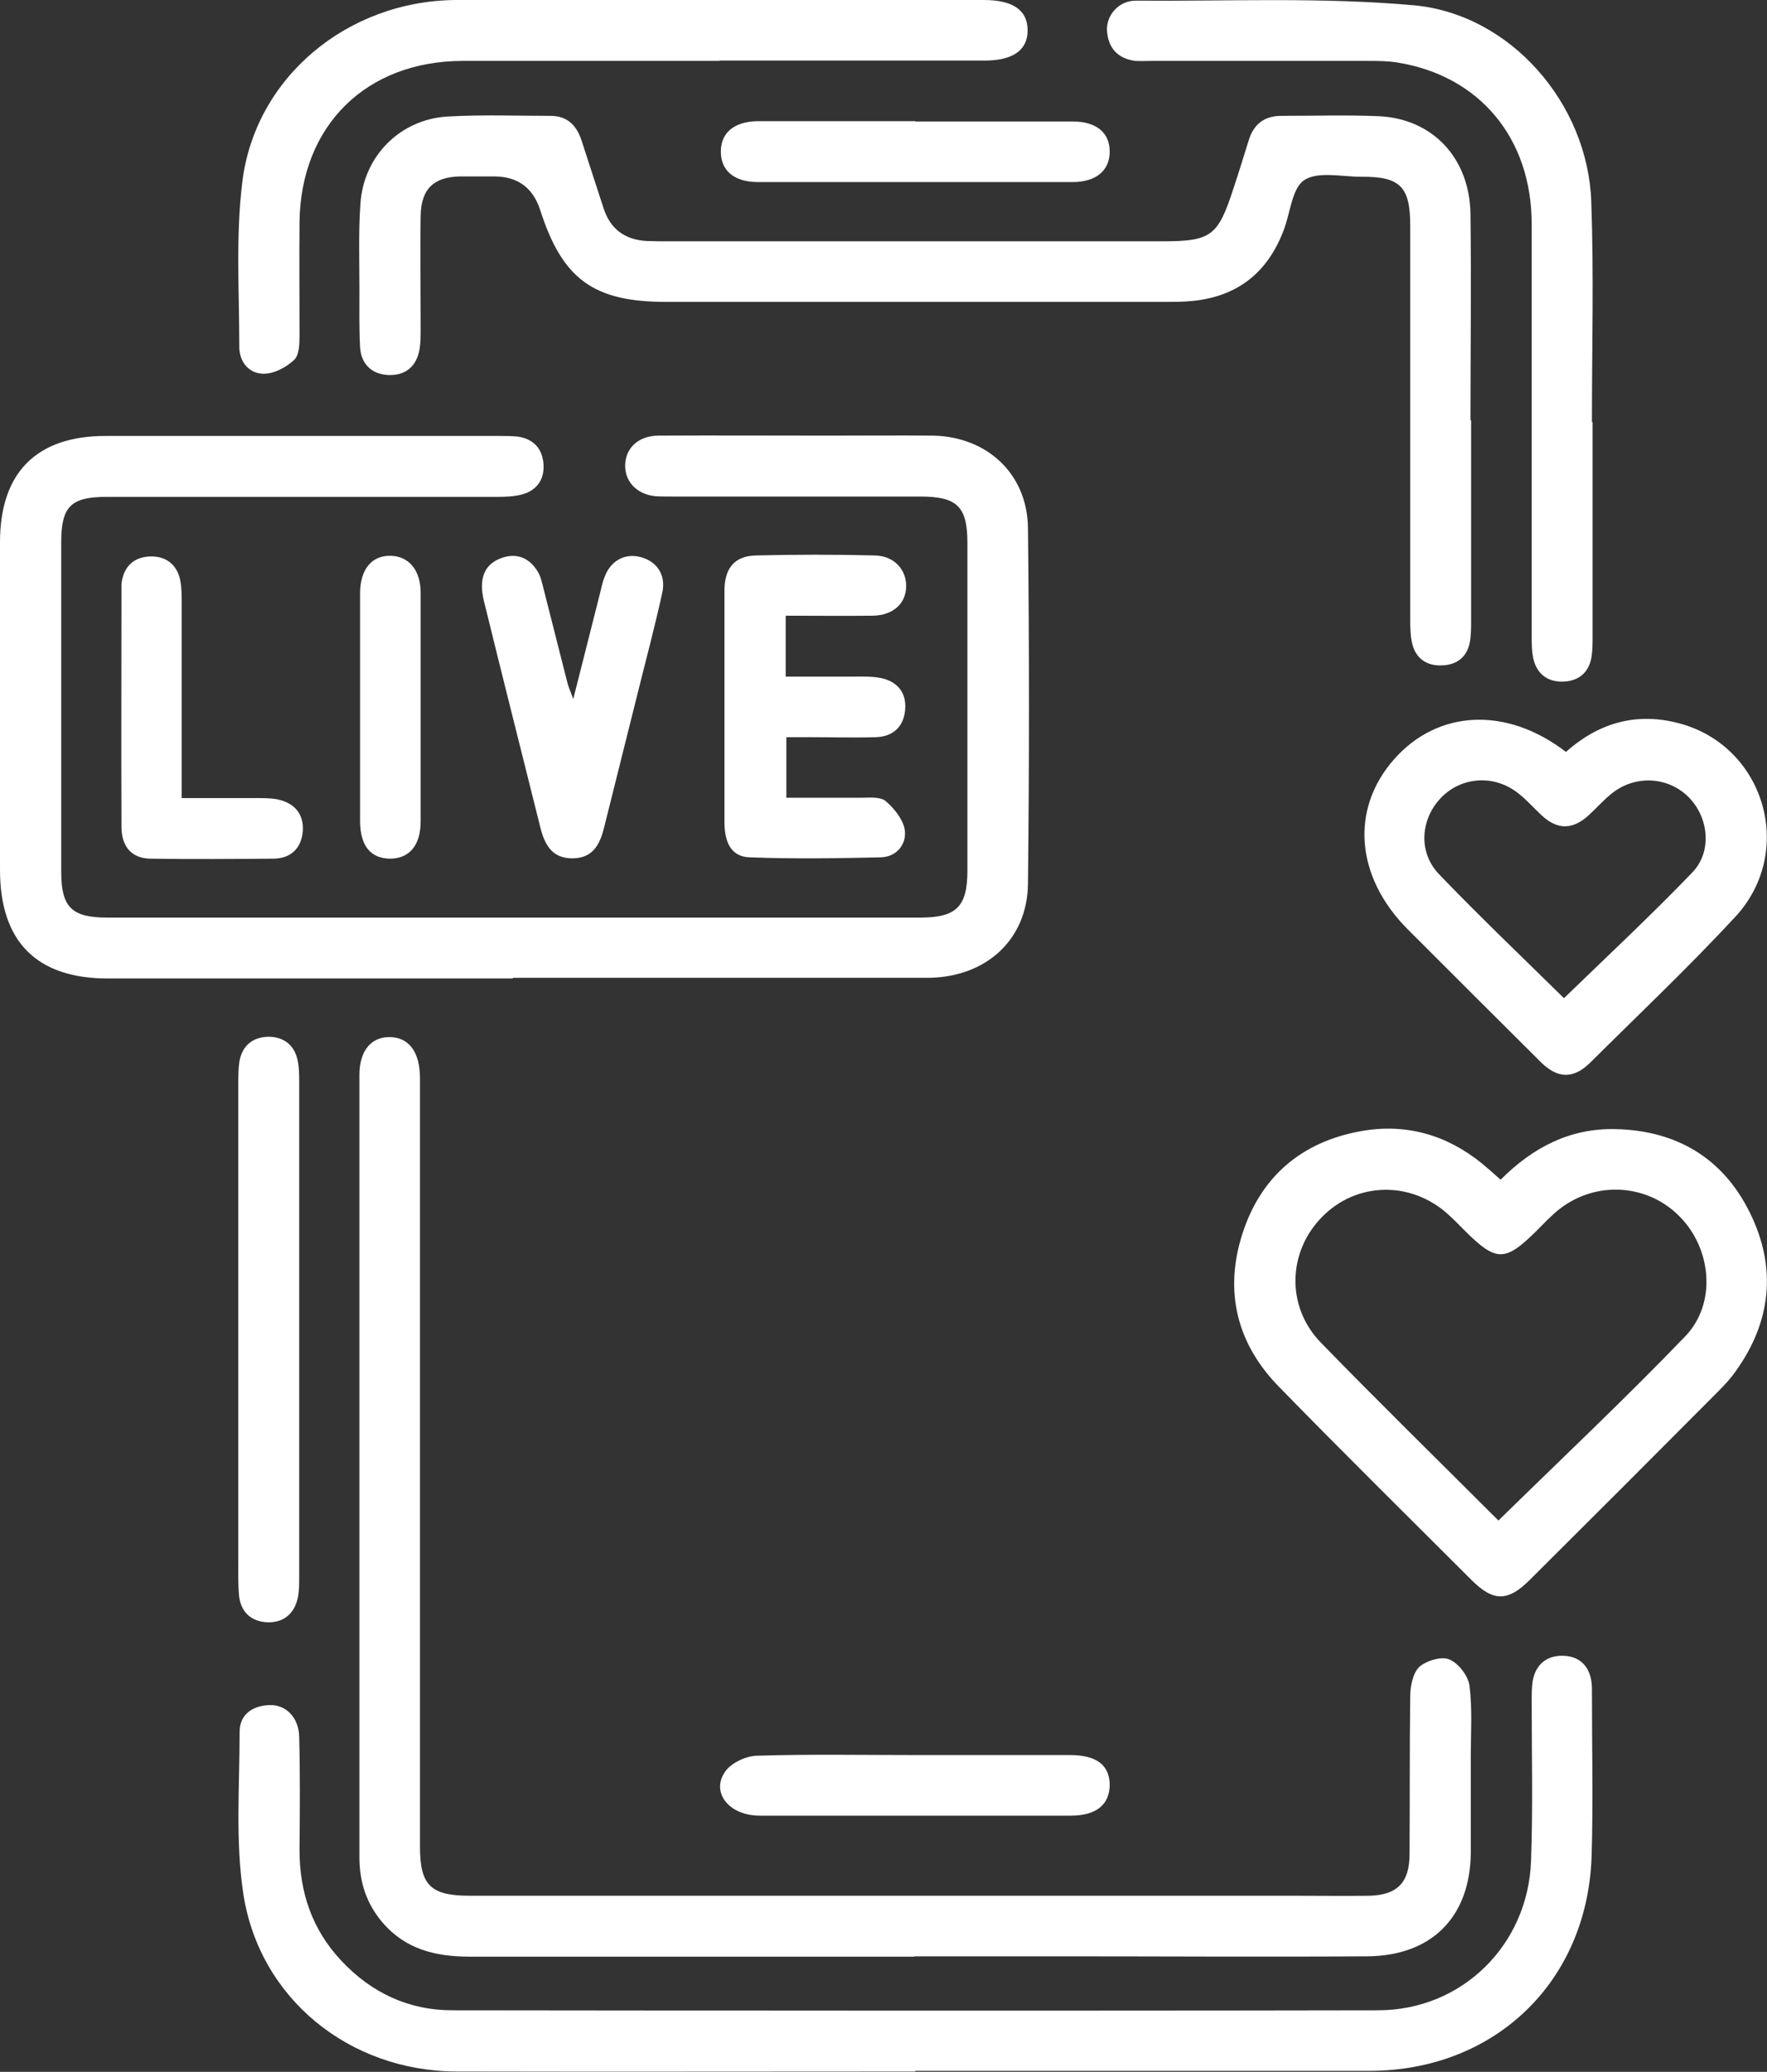
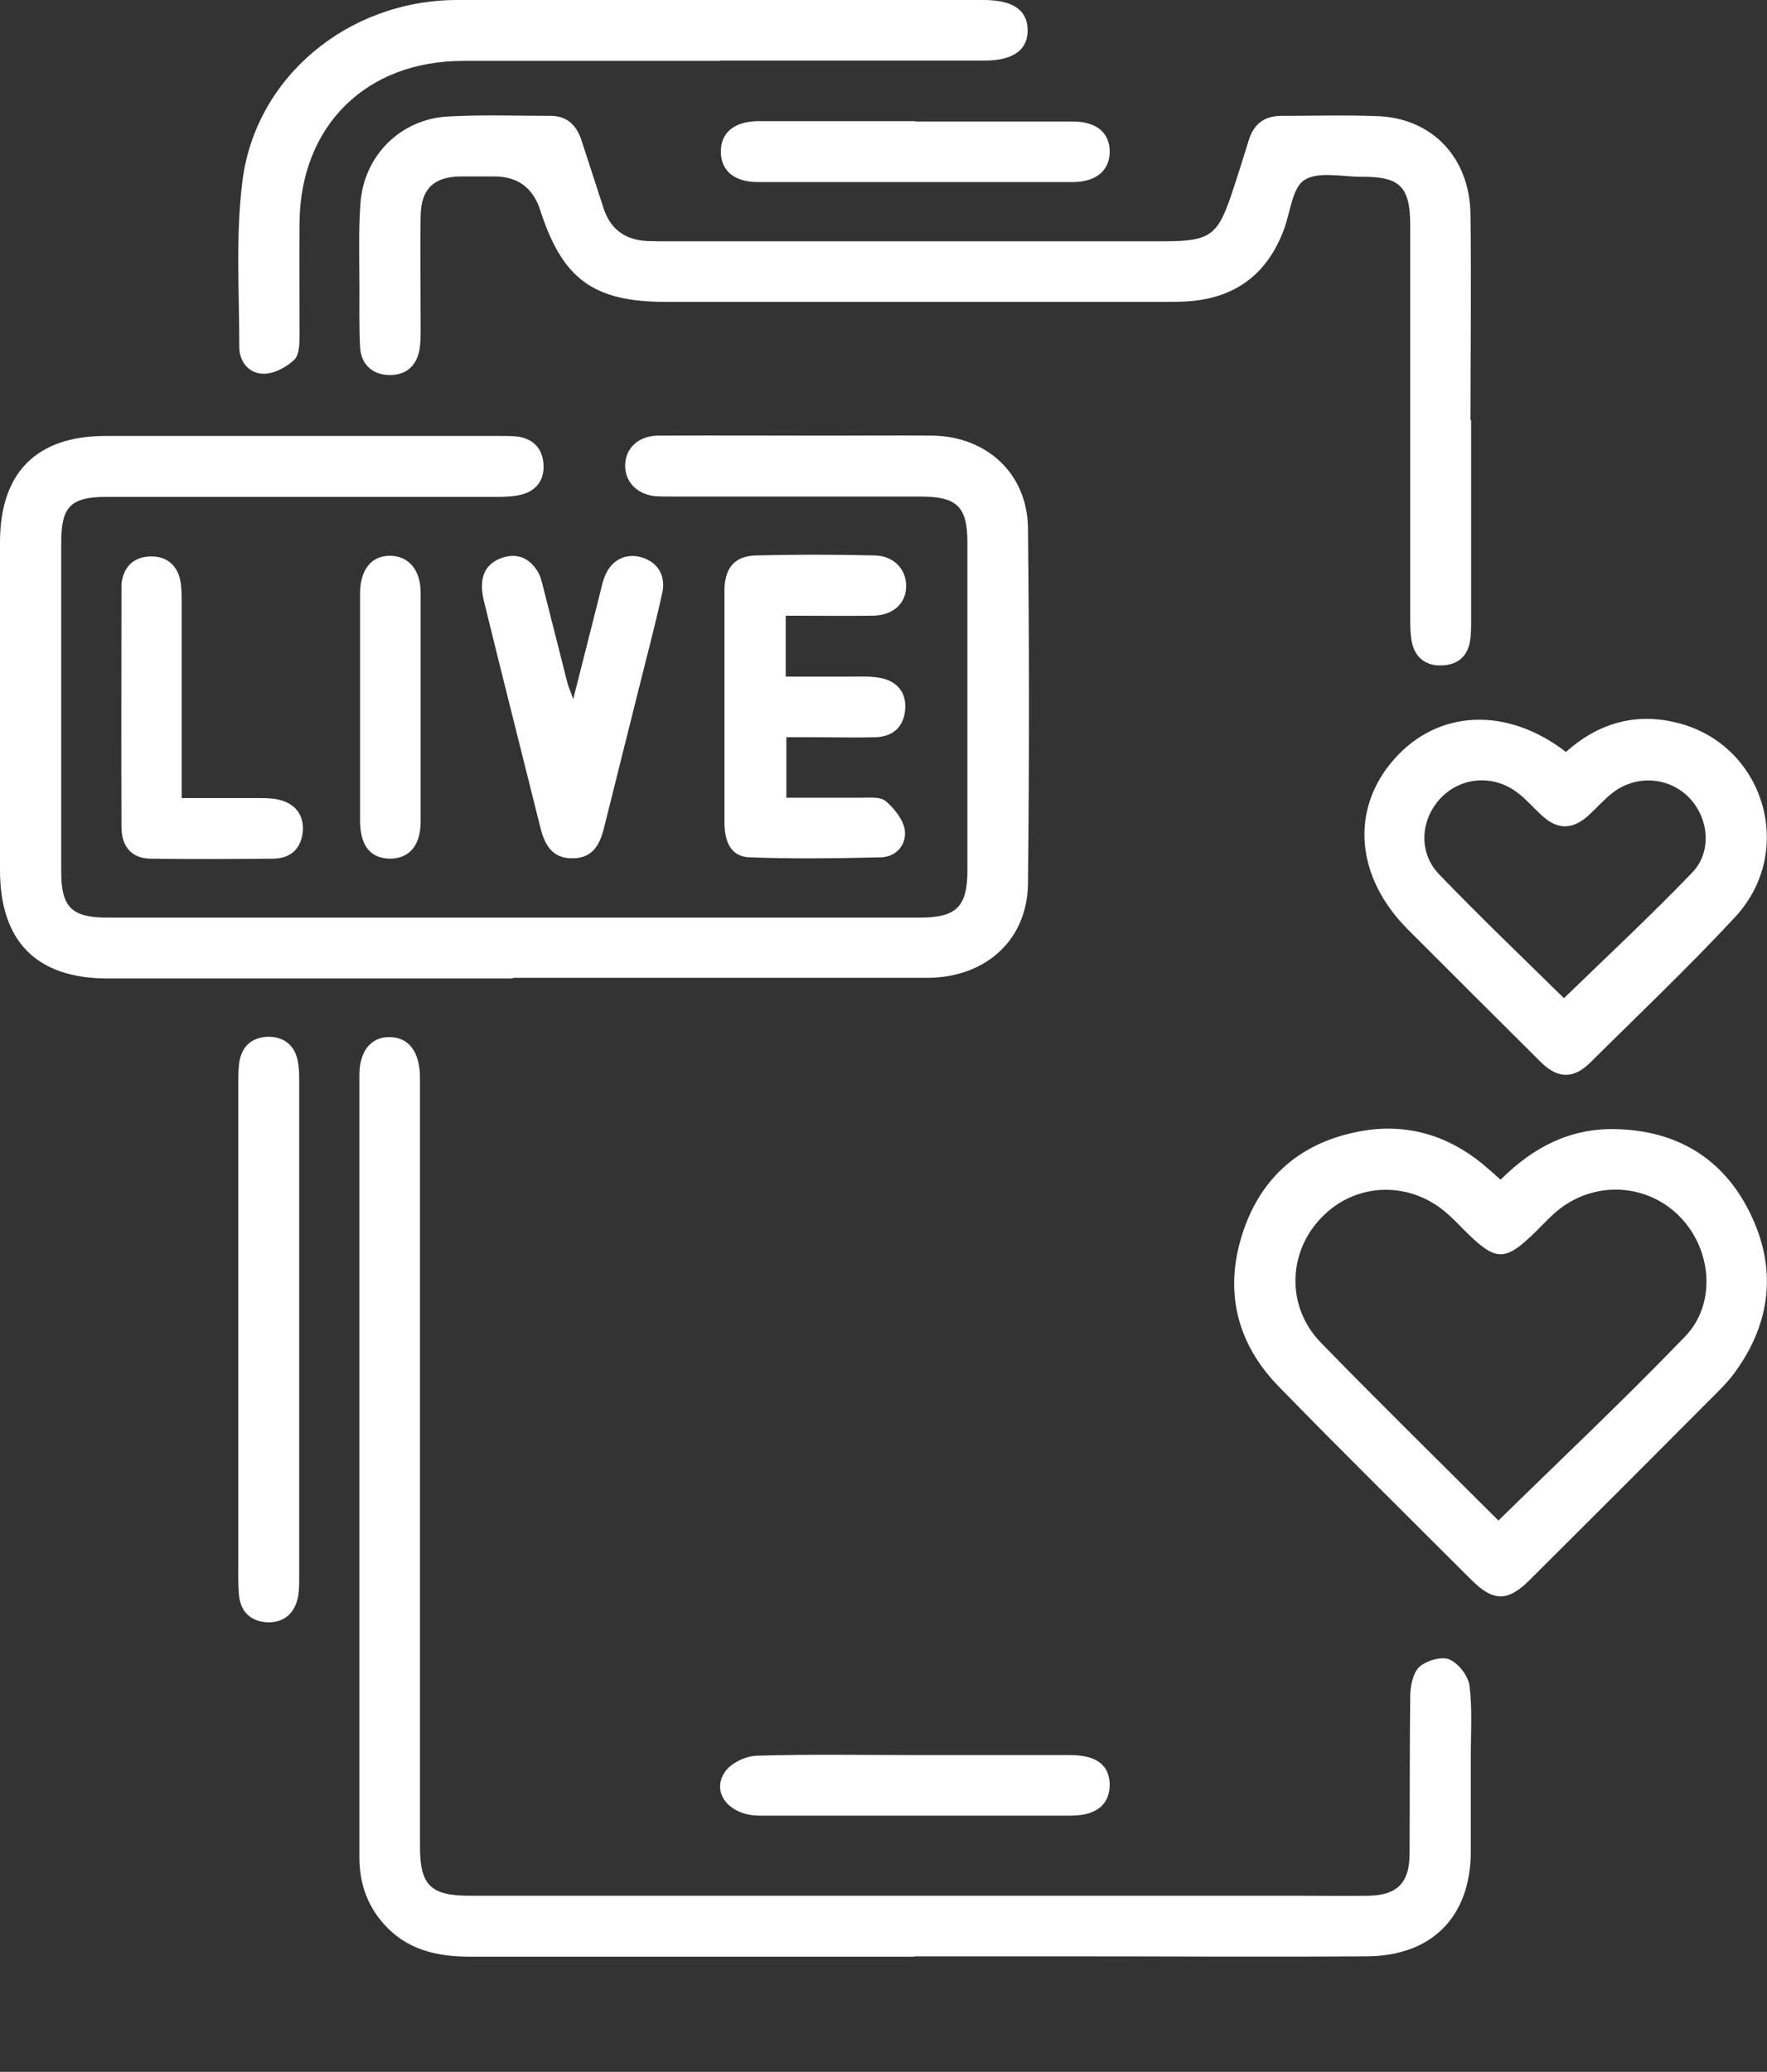
<svg xmlns="http://www.w3.org/2000/svg" id="Layer_2" viewBox="0 0 53.39 62.59">
  <rect x="0" y="0" width="53.39" height="62.59" fill="#333333" stroke="none" />
  <defs>
    <style>
      .cls-1 {
        fill: #fff;
      }
    </style>
  </defs>
  <g id="Layer_1-2" data-name="Layer_1">
    <g id="qxIVFk.tif">
      <g>
        <path class="cls-1" d="M15.48,29.56c-4.07,0-8.15,0-12.22,0-2.15,0-3.26-1.11-3.26-3.28,0-3.3,0-6.6,0-9.9,0-2.1,1.1-3.21,3.19-3.21,3.97,0,7.94,0,11.91,0,.18,0,.37,0,.55.02.46.07.73.35.77.81.04.46-.18.8-.62.93-.25.07-.52.08-.78.08-3.93,0-7.86,0-11.79,0-1.09,0-1.38.29-1.38,1.37,0,3.32,0,6.64,0,9.96,0,1.07.32,1.38,1.39,1.38,8.19,0,16.37,0,24.56,0,1.1,0,1.43-.33,1.43-1.42,0-3.3,0-6.6,0-9.9,0-1.1-.31-1.4-1.43-1.4-2.48,0-4.97,0-7.45,0-.18,0-.37,0-.55-.01-.57-.06-.93-.45-.91-.96.02-.5.4-.86.99-.87,1.71-.01,3.42,0,5.13,0,1.06,0,2.12-.01,3.18,0,1.63.03,2.85,1.15,2.87,2.79.04,3.58.04,7.17,0,10.75-.02,1.7-1.28,2.83-3.03,2.84-4.17,0-8.35,0-12.52,0Z" />
        <path class="cls-1" d="M27.63,59.11c-4.48,0-8.96,0-13.44,0-1.02,0-1.94-.22-2.63-1.03-.49-.57-.7-1.23-.7-1.97,0-7.88,0-15.76,0-23.64,0-.72.35-1.14.9-1.14.59,0,.93.44.93,1.25,0,6.19,0,12.38,0,18.57,0,1.55,0,3.09,0,4.64,0,1.16.32,1.48,1.5,1.48,8.35,0,16.69,0,25.04,0,.71,0,1.43.01,2.14,0,.85-.02,1.22-.4,1.22-1.26.01-1.59,0-3.18.02-4.76,0-.31.08-.7.27-.89.21-.19.67-.33.91-.23.27.11.57.49.61.79.09.7.04,1.42.04,2.13,0,.98,0,1.95,0,2.93-.02,1.93-1.18,3.11-3.14,3.12-3.07.02-6.15,0-9.22,0-1.49,0-2.97,0-4.46,0Z" />
        <path class="cls-1" d="M44.45,12.69c0,2.02,0,4.03,0,6.05,0,.2,0,.41-.03.61-.07.47-.37.73-.83.75-.48.03-.83-.21-.93-.7-.05-.24-.05-.48-.05-.73,0-3.95,0-7.9,0-11.85,0-1.18-.3-1.49-1.48-1.48-.59,0-1.31-.17-1.72.1-.38.25-.42,1-.63,1.53-.48,1.26-1.38,1.98-2.73,2.12-.28.03-.57.03-.85.03-5.03,0-10.06,0-15.08,0-2.19,0-3.13-.69-3.8-2.78q-.33-1.01-1.39-1.01c-.35,0-.69,0-1.04,0-.79.02-1.16.38-1.18,1.17-.02,1.14,0,2.28,0,3.42,0,.2,0,.41-.03.61-.08.52-.41.81-.92.8-.5-.01-.85-.31-.88-.84-.03-.59-.02-1.18-.02-1.77,0-.85-.03-1.71.03-2.56.09-1.44,1.2-2.56,2.64-2.64,1.03-.06,2.08-.02,3.11-.02.49,0,.78.28.93.74.22.68.44,1.35.66,2.03.2.64.64.97,1.3,1.01.22.01.45.01.67.01,4.97,0,9.93,0,14.9,0,1.5,0,1.7-.15,2.17-1.6.16-.48.31-.97.46-1.45.15-.49.47-.74.99-.74.98,0,1.96-.03,2.93.01,1.63.07,2.76,1.26,2.78,2.96.03,2.08,0,4.15,0,6.23Z" />
-         <path class="cls-1" d="M27.66,62.58c-4.62,0-9.24.01-13.86,0-3.25-.01-5.97-2.21-6.45-5.38-.24-1.59-.11-3.25-.11-4.88,0-.53.39-.79.9-.81.5-.02.89.38.9.96.03,1.14.02,2.28.01,3.42,0,1.28.38,2.4,1.26,3.34.91.97,2.03,1.5,3.36,1.5,9.32.01,18.65.02,27.97,0,2.53,0,4.53-1.97,4.62-4.51.06-1.61.02-3.22.02-4.83,0-.2,0-.41.03-.61.09-.49.41-.76.89-.76.51,0,.83.3.89.82.01.08.01.16.01.24,0,1.67.04,3.34-.01,5.01-.13,3.78-2.92,6.46-6.7,6.47-4.58,0-9.16,0-13.74,0Z" />
        <path class="cls-1" d="M45.35,35.63c.98-.98,2.1-1.55,3.46-1.52,1.85.04,3.26.88,4.07,2.54.81,1.65.64,3.28-.44,4.78-.16.23-.36.44-.56.64-1.88,1.89-3.77,3.78-5.66,5.66-.66.66-1.1.66-1.76,0-1.94-1.94-3.9-3.87-5.82-5.84-1.27-1.3-1.66-2.88-1.1-4.62.56-1.74,1.8-2.78,3.59-3.1,1.35-.24,2.58.11,3.65.98.17.14.34.29.55.48ZM45.28,45.93c1.91-1.87,3.82-3.67,5.64-5.56.95-.99.8-2.63-.16-3.61-.96-.99-2.51-1.1-3.62-.25-.26.2-.48.44-.71.67-.96.95-1.22.95-2.19-.02-.16-.16-.31-.32-.48-.47-1.12-1.02-2.76-.99-3.8.06-1.05,1.05-1.11,2.71-.06,3.8,1.77,1.82,3.59,3.6,5.38,5.39Z" />
-         <path class="cls-1" d="M48.12,12.75c0,2.16,0,4.32,0,6.47,0,.2,0,.41-.03.61-.07.47-.37.73-.82.76-.48.03-.83-.21-.94-.69-.05-.23-.05-.48-.05-.73,0-4.13,0-8.27,0-12.4,0-2.6-1.58-4.48-4.05-4.88-.3-.05-.61-.05-.91-.05-2.18,0-4.36,0-6.53,0-.16,0-.33.01-.49,0-.52-.07-.81-.38-.85-.89-.04-.48.35-.93.86-.93,2.81.02,5.63-.11,8.41.14,2.93.27,5.26,2.98,5.36,5.93.08,2.22.02,4.44.02,6.66,0,0,.02,0,.03,0Z" />
        <path class="cls-1" d="M21.74,1.84c-2.58,0-5.17,0-7.75,0-2.93,0-4.91,1.96-4.94,4.88-.01,1.14,0,2.28,0,3.42,0,.26-.01.6-.17.74-.24.22-.61.42-.93.41-.44-.01-.73-.37-.72-.84,0-1.65-.11-3.31.09-4.94C7.7,2.34,10.5.02,13.78,0c4.44-.02,8.87,0,13.31,0,.88,0,1.75,0,2.63,0,.88,0,1.32.3,1.33.9.01.61-.44.93-1.3.93-2.67,0-5.33,0-8,0Z" />
        <path class="cls-1" d="M47.31,22.72c.96-.86,2.07-1.19,3.3-.9,2.67.61,3.69,3.86,1.82,5.88-1.41,1.52-2.92,2.95-4.39,4.41-.5.49-.98.48-1.49-.03-1.34-1.33-2.68-2.67-4.02-4.01-1.57-1.58-1.74-3.62-.41-5.13,1.32-1.5,3.4-1.61,5.2-.22ZM47.26,30.15c1.3-1.26,2.62-2.49,3.87-3.79.61-.63.5-1.66-.1-2.27-.62-.63-1.62-.69-2.33-.12-.25.2-.47.45-.71.67-.48.43-.93.43-1.4,0-.24-.22-.45-.47-.71-.67-.71-.57-1.7-.52-2.33.12-.63.65-.71,1.65-.07,2.32,1.24,1.29,2.53,2.52,3.77,3.74Z" />
        <path class="cls-1" d="M23.74,18.61v1.83c.7,0,1.39,0,2.07,0,.26,0,.53-.01.79.04.51.1.79.44.75.95-.04.51-.35.82-.88.84-.69.02-1.38,0-2.07,0-.2,0-.4,0-.64,0v1.83c.74,0,1.49,0,2.23,0,.26,0,.6-.04.77.1.26.22.54.57.58.89.05.43-.26.8-.73.81-1.32.03-2.64.05-3.96,0-.6-.02-.76-.52-.76-1.06,0-2.03,0-4.07,0-6.1,0-.33,0-.65,0-.98.03-.62.32-.96.94-.98,1.2-.03,2.4-.03,3.6,0,.58.01.95.42.95.92,0,.53-.39.89-1.01.9-.85.01-1.7,0-2.61,0Z" />
-         <path class="cls-1" d="M7.2,40.09c0-2.44,0-4.89,0-7.33,0-.22,0-.45.03-.67.08-.5.4-.76.88-.77.45,0,.78.24.88.7.05.22.05.44.05.67,0,4.99,0,9.98,0,14.97,0,.18,0,.37-.03.55-.09.51-.41.81-.92.8-.51-.02-.83-.32-.87-.84-.03-.38-.02-.77-.02-1.16,0-2.3,0-4.6,0-6.9Z" />
+         <path class="cls-1" d="M7.2,40.09c0-2.44,0-4.89,0-7.33,0-.22,0-.45.03-.67.08-.5.4-.76.88-.77.45,0,.78.24.88.7.05.22.05.44.05.67,0,4.99,0,9.98,0,14.97,0,.18,0,.37-.03.55-.09.51-.41.81-.92.8-.51-.02-.83-.32-.87-.84-.03-.38-.02-.77-.02-1.16,0-2.3,0-4.6,0-6.9" />
        <path class="cls-1" d="M17.32,21.12c.3-1.17.55-2.18.81-3.2.04-.16.07-.32.13-.47.18-.51.62-.75,1.1-.62.49.13.77.54.65,1.08-.23,1.05-.51,2.09-.77,3.14-.33,1.32-.66,2.64-.99,3.96-.13.52-.35.92-.96.92-.61,0-.83-.41-.96-.92-.57-2.29-1.15-4.57-1.71-6.86-.16-.66.01-1.09.5-1.28.46-.18.85-.04,1.11.37.11.16.15.38.2.57.24.94.48,1.89.72,2.84.03.11.08.21.17.47Z" />
        <path class="cls-1" d="M5.51,24.11c.82,0,1.54,0,2.27,0,.2,0,.41,0,.61.04.51.11.79.44.76.95-.04.51-.34.83-.88.84-1.24.01-2.48.02-3.73,0-.56-.01-.87-.36-.87-.97-.01-2.4,0-4.81,0-7.21,0-.04,0-.08,0-.12.06-.53.38-.82.88-.83.48-.01.81.26.9.74.04.22.04.45.04.67,0,1.93,0,3.86,0,5.89Z" />
        <path class="cls-1" d="M27.66,3.67c1.58,0,3.17,0,4.75,0,.72,0,1.12.34,1.12.91,0,.57-.41.92-1.12.92-3.17,0-6.34,0-9.51,0-.71,0-1.12-.34-1.12-.92,0-.57.4-.91,1.12-.92,1.58,0,3.17,0,4.75,0Z" />
        <path class="cls-1" d="M27.69,53.02c1.55,0,3.1,0,4.64,0,.8,0,1.19.3,1.2.89,0,.6-.4.94-1.17.94-3.14,0-6.27,0-9.41,0-.92,0-1.48-.7-1.04-1.33.18-.26.62-.47.95-.48,1.61-.05,3.22-.02,4.83-.02Z" />
        <path class="cls-1" d="M10.88,21.35c0-1.14,0-2.28,0-3.42,0-.72.34-1.14.9-1.14.56,0,.93.42.93,1.12,0,2.3,0,4.6,0,6.9,0,.73-.34,1.12-.91,1.13-.59,0-.91-.37-.92-1.11,0-1.16,0-2.32,0-3.48Z" />
      </g>
    </g>
  </g>
</svg>